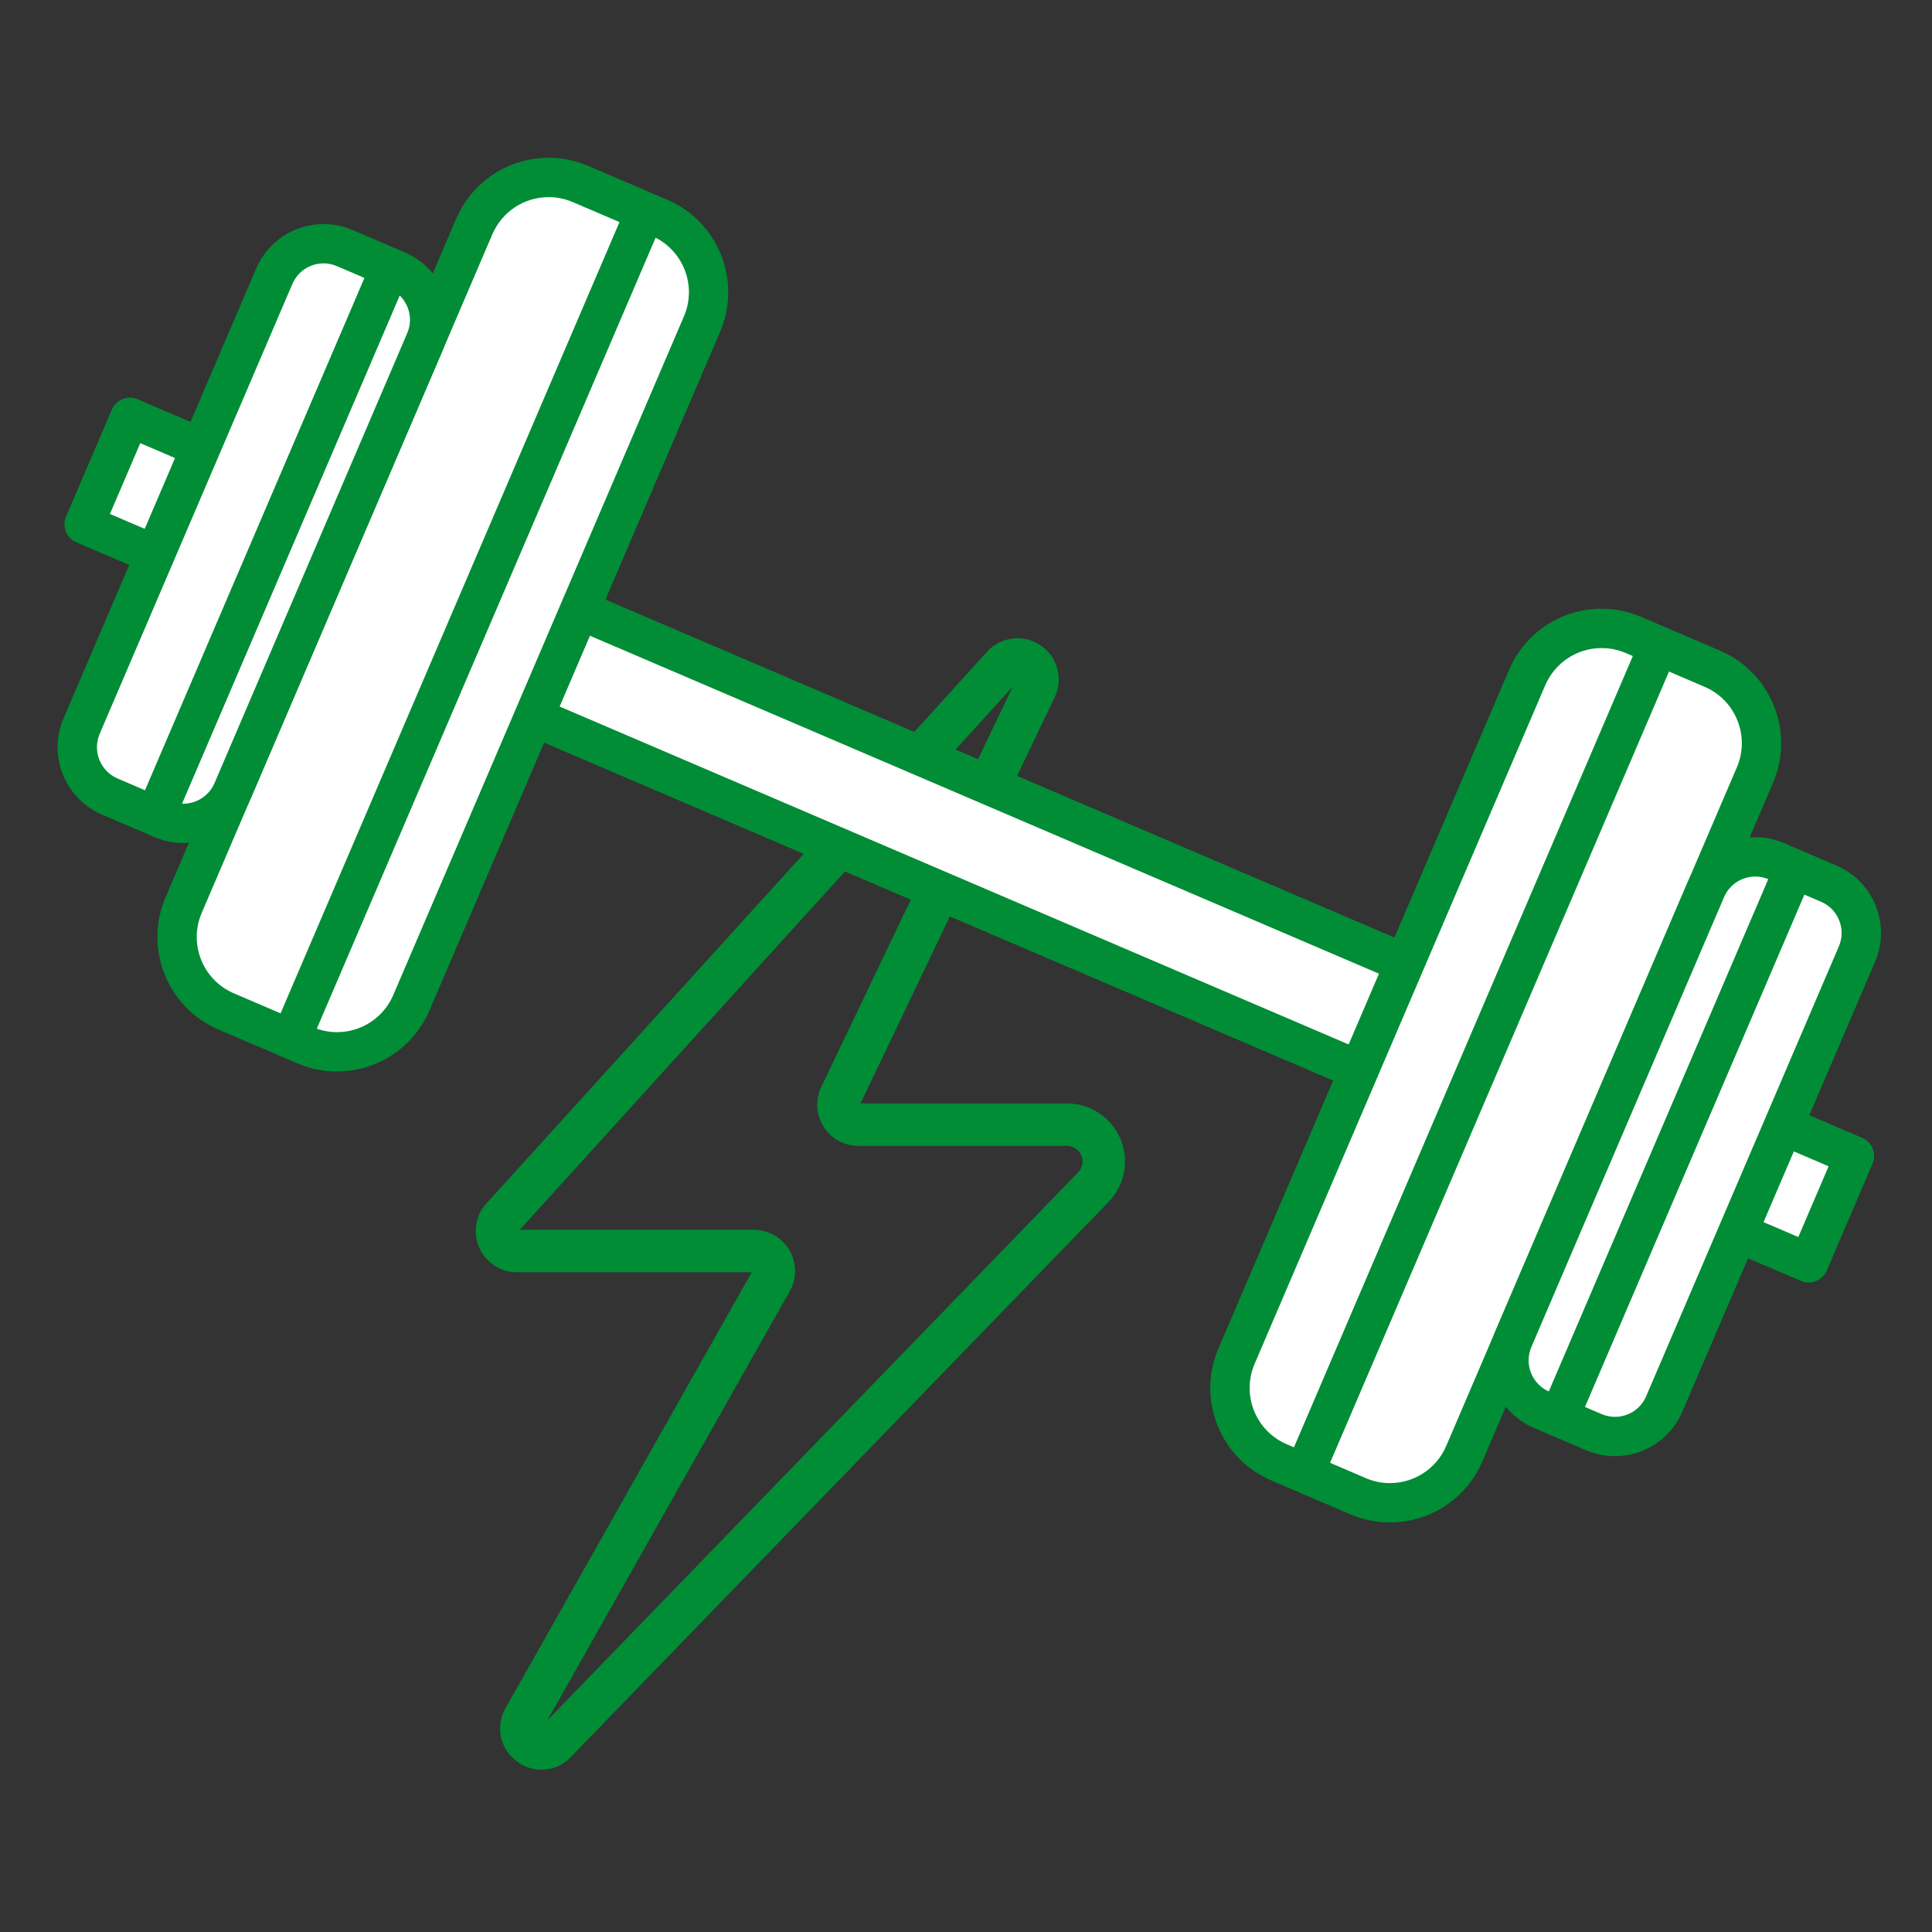
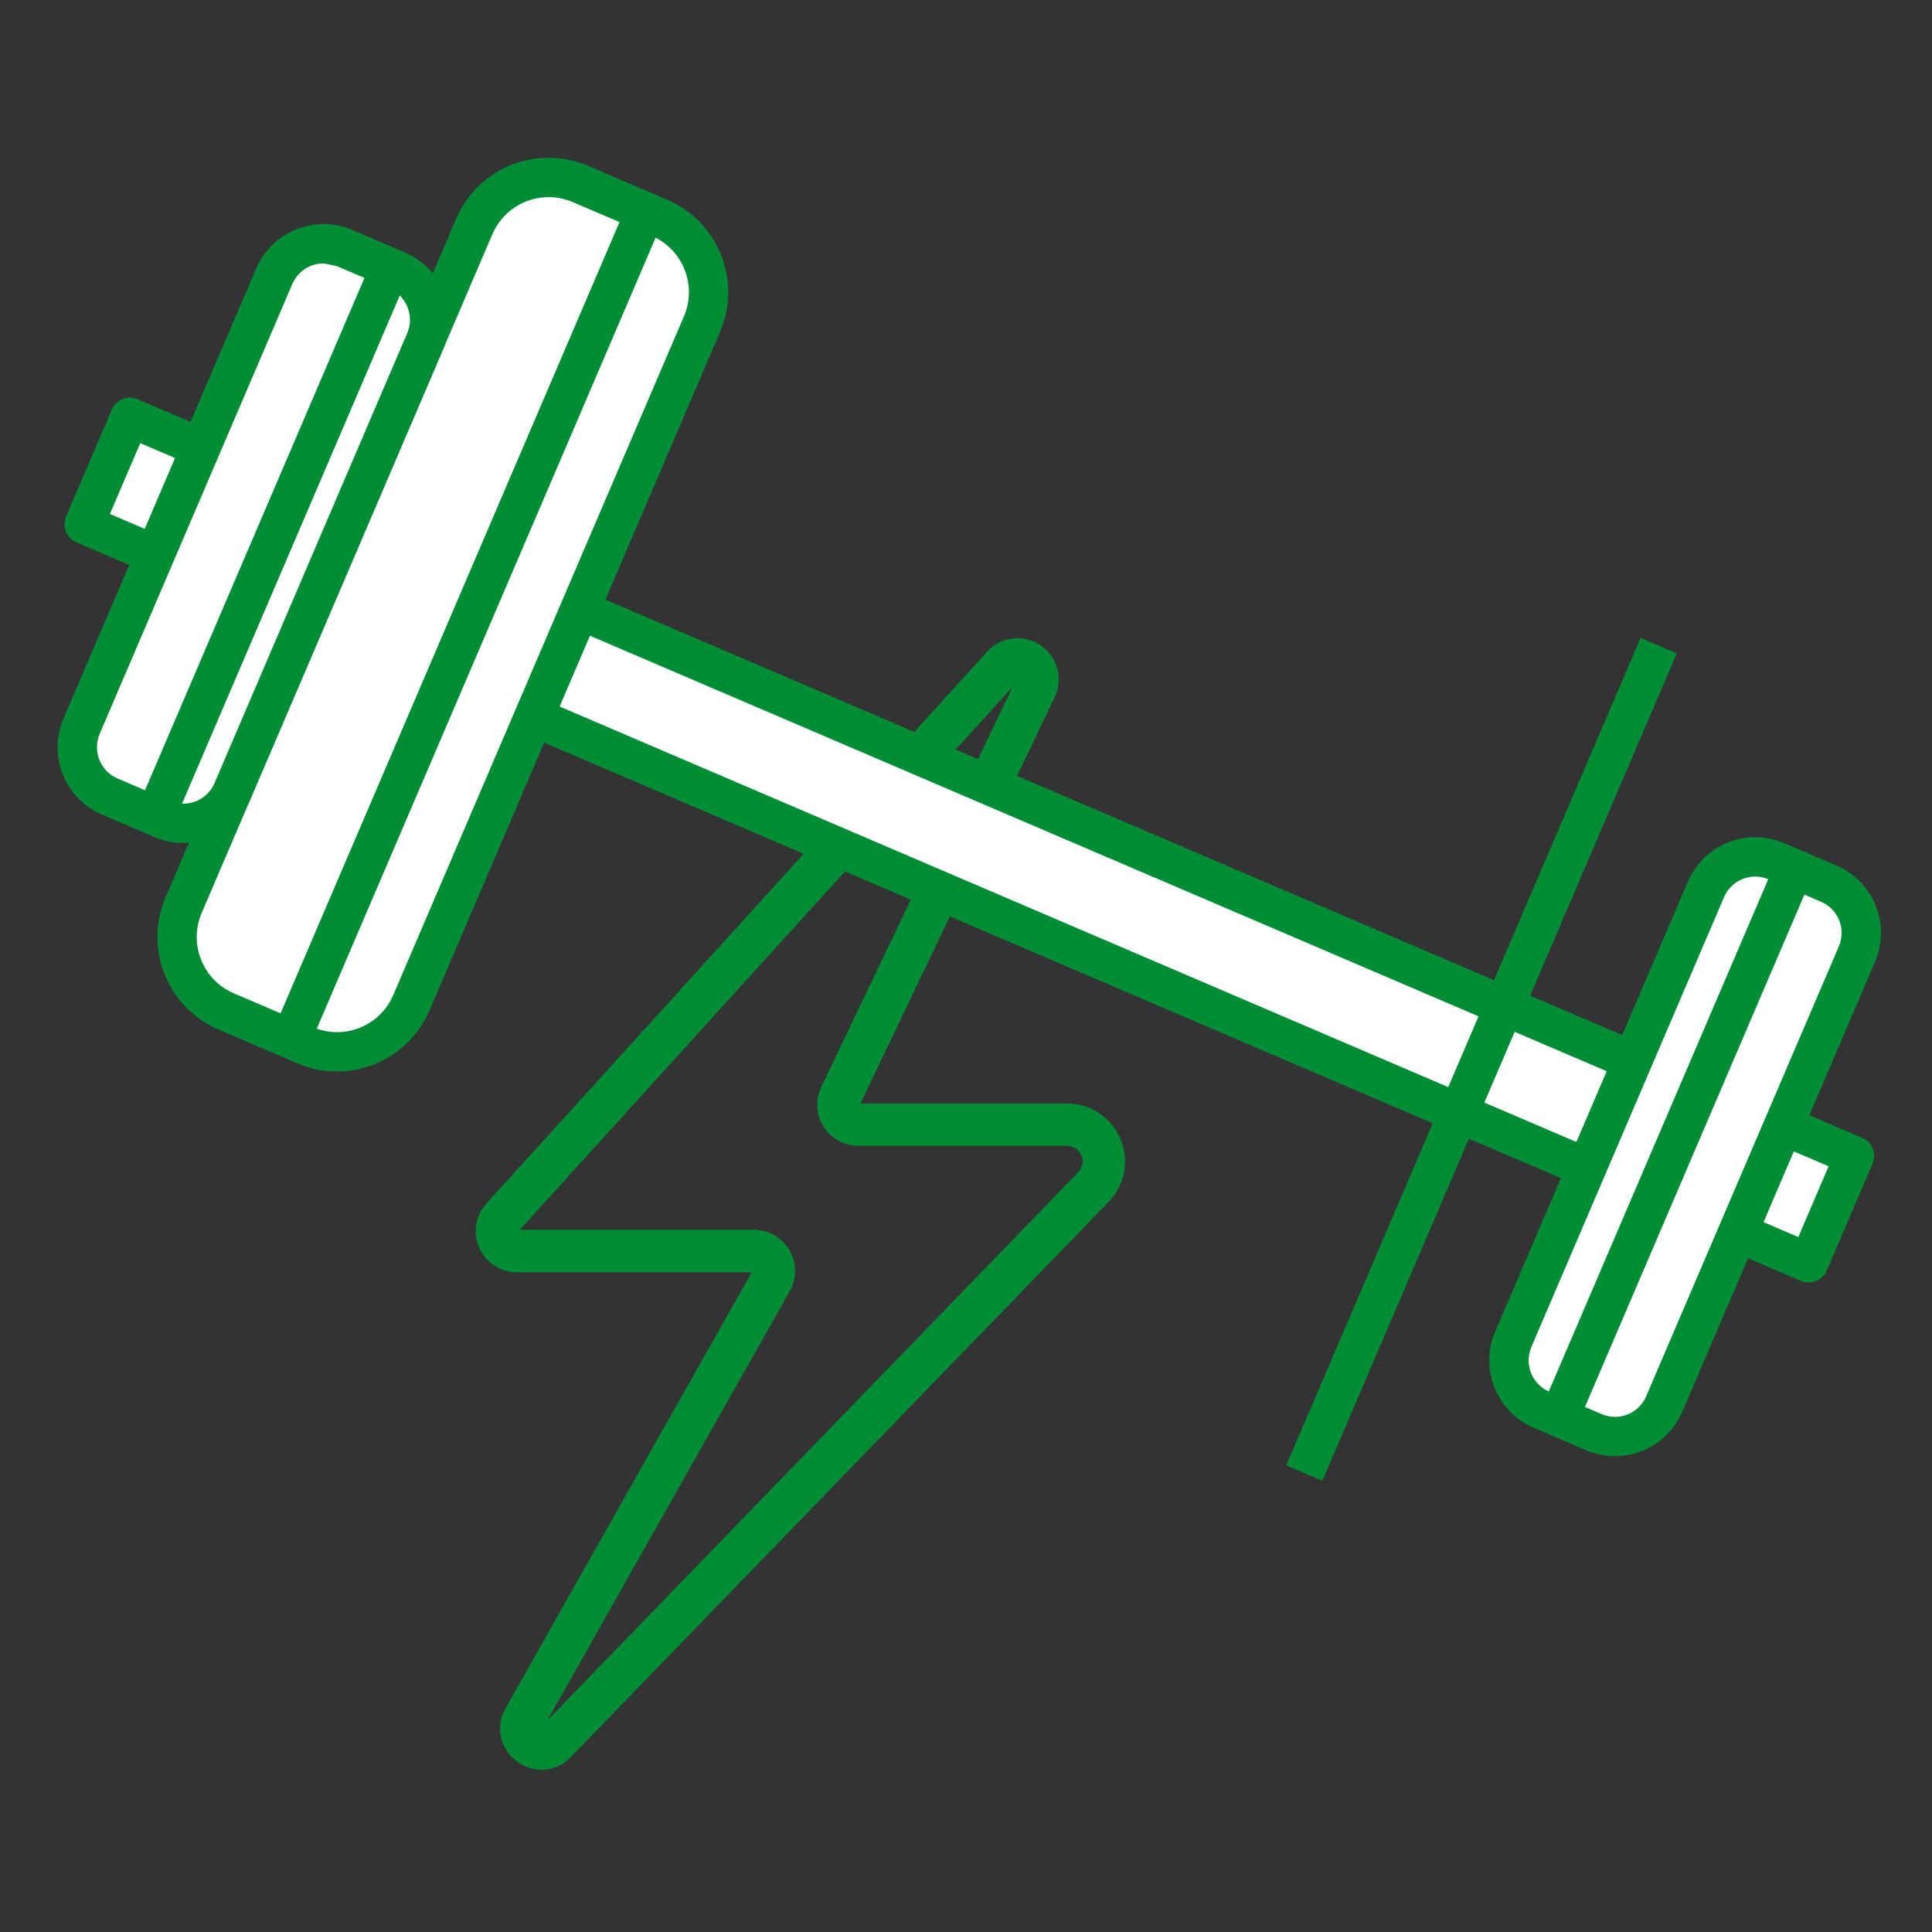
<svg xmlns="http://www.w3.org/2000/svg" width="200" zoomAndPan="magnify" viewBox="0 0 150 150" height="200" preserveAspectRatio="xMidYMid meet" version="1.2">
  <rect x="0" y="0" width="150" height="150" fill="#333333" stroke="none" />
  <defs>
    <clipPath id="32eabae07b">
      <path d="M 36.699 49.223 L 87.699 49.223 L 87.699 137.723 L 36.699 137.723 Z M 36.699 49.223 " />
    </clipPath>
    <clipPath id="7424ee428c">
      <path d="M 12 12.137 L 57 12.137 L 57 84 L 12 84 Z M 12 12.137 " />
    </clipPath>
    <clipPath id="8e49cb4cfb">
      <path d="M 93 47 L 139 47 L 139 118.637 L 93 118.637 Z M 93 47 " />
    </clipPath>
    <clipPath id="47c0b6957a">
      <path d="M 115 65 L 146.168 65 L 146.168 114 L 115 114 Z M 115 65 " />
    </clipPath>
  </defs>
  <g id="db2e35f873">
    <g clip-rule="nonzero" clip-path="url(#32eabae07b)">
      <path style=" stroke:none;fill-rule:nonzero;fill:#008d36;fill-opacity:1;" d="M 42.047 137.402 C 41.32 137.398 40.672 137.172 40.098 136.727 C 39.793 136.5 39.535 136.223 39.328 135.902 C 39.121 135.582 38.977 135.234 38.898 134.859 C 38.816 134.488 38.805 134.109 38.863 133.734 C 38.918 133.355 39.039 133 39.227 132.664 L 39.242 132.637 L 58.363 98.781 L 40.133 98.781 C 39.488 98.777 38.902 98.602 38.367 98.246 C 37.832 97.891 37.438 97.418 37.191 96.824 C 36.941 96.234 36.875 95.621 36.992 94.992 C 37.109 94.359 37.395 93.816 37.84 93.355 L 76.684 50.547 L 76.738 50.488 C 77.004 50.223 77.305 50.012 77.641 49.855 C 77.98 49.695 78.332 49.602 78.703 49.566 C 79.074 49.531 79.441 49.562 79.801 49.656 C 80.164 49.746 80.496 49.898 80.805 50.109 C 81.113 50.32 81.375 50.578 81.594 50.879 C 81.812 51.18 81.973 51.512 82.074 51.871 C 82.176 52.227 82.215 52.594 82.191 52.965 C 82.168 53.336 82.078 53.695 81.93 54.035 L 81.906 54.086 L 66.805 85.672 L 82.844 85.672 C 83.289 85.672 83.719 85.734 84.145 85.863 C 84.566 85.992 84.961 86.176 85.332 86.422 C 85.699 86.664 86.023 86.957 86.309 87.297 C 86.59 87.637 86.816 88.012 86.988 88.418 C 87.16 88.824 87.273 89.25 87.32 89.688 C 87.367 90.129 87.352 90.562 87.27 91 C 87.191 91.434 87.047 91.848 86.844 92.238 C 86.645 92.633 86.387 92.988 86.082 93.305 L 44.293 136.441 L 44.246 136.488 C 43.633 137.09 42.902 137.391 42.047 137.402 Z M 41.961 134.125 Z M 40.352 95.48 L 58.527 95.48 C 58.805 95.48 59.078 95.52 59.344 95.59 C 59.613 95.66 59.867 95.762 60.109 95.898 C 60.348 96.035 60.566 96.203 60.766 96.395 C 60.965 96.59 61.133 96.805 61.273 97.043 C 61.418 97.281 61.527 97.531 61.602 97.797 C 61.68 98.062 61.719 98.336 61.727 98.613 C 61.73 98.891 61.703 99.164 61.637 99.43 C 61.57 99.699 61.473 99.957 61.344 100.199 L 61.328 100.227 L 42.496 133.57 L 83.711 91.016 C 83.879 90.84 83.988 90.637 84.031 90.395 C 84.074 90.156 84.051 89.926 83.957 89.703 C 83.859 89.48 83.711 89.301 83.512 89.168 C 83.309 89.031 83.086 88.965 82.84 88.965 L 66.648 88.965 C 66.383 88.965 66.121 88.934 65.863 88.867 C 65.605 88.801 65.359 88.707 65.125 88.582 C 64.891 88.453 64.676 88.301 64.48 88.121 C 64.285 87.941 64.117 87.738 63.969 87.516 C 63.824 87.293 63.711 87.059 63.621 86.805 C 63.535 86.555 63.48 86.297 63.461 86.031 C 63.438 85.766 63.449 85.504 63.492 85.242 C 63.535 84.98 63.613 84.727 63.719 84.48 L 63.742 84.434 L 78.629 53.309 Z M 80.422 53.371 Z M 80.422 53.371 " />
    </g>
    <path style=" stroke:none;fill-rule:nonzero;fill:#ffffff;fill-opacity:1;" d="M 10.086 32.402 L 143.977 89.746 L 140.422 98.047 L 6.531 40.703 Z M 10.086 32.402 " />
    <path style=" stroke:none;fill-rule:nonzero;fill:#008d36;fill-opacity:1;" d="M 140.422 99.574 C 140.219 99.574 140.012 99.535 139.82 99.449 L 5.93 42.105 C 5.156 41.773 4.797 40.879 5.129 40.102 L 8.684 31.801 C 8.844 31.43 9.145 31.137 9.52 30.984 C 9.895 30.836 10.316 30.84 10.688 31 L 144.578 88.344 C 145.355 88.676 145.715 89.574 145.383 90.348 L 141.828 98.648 C 141.668 99.02 141.367 99.312 140.992 99.465 C 140.809 99.539 140.617 99.574 140.422 99.574 Z M 8.535 39.902 L 139.621 96.043 L 141.973 90.551 L 10.891 34.406 Z M 8.535 39.902 " />
    <path style=" stroke:none;fill-rule:nonzero;fill:#ffffff;fill-opacity:1;" d="M 31.941 77.852 C 30.574 81.039 26.883 82.52 23.691 81.152 L 17.559 78.523 C 14.367 77.16 12.891 73.465 14.258 70.277 L 36.824 17.586 C 38.188 14.398 41.883 12.918 45.07 14.285 L 51.207 16.914 C 54.395 18.277 55.871 21.973 54.508 25.16 Z M 31.941 77.852 " />
    <g clip-rule="nonzero" clip-path="url(#7424ee428c)">
      <path style=" stroke:none;fill-rule:nonzero;fill:#008d36;fill-opacity:1;" d="M 26.16 83.188 C 25.105 83.188 24.07 82.977 23.09 82.555 L 16.957 79.93 C 12.996 78.234 11.156 73.633 12.852 69.676 L 35.418 16.984 C 36.652 14.109 39.469 12.25 42.598 12.25 C 43.656 12.25 44.691 12.465 45.672 12.883 L 51.805 15.508 C 55.766 17.203 57.605 21.805 55.91 25.762 L 33.344 78.453 C 32.109 81.328 29.293 83.188 26.16 83.188 Z M 42.598 15.305 C 40.691 15.305 38.977 16.438 38.227 18.188 L 15.66 70.879 C 14.625 73.289 15.746 76.09 18.156 77.121 L 24.293 79.75 C 24.891 80.004 25.52 80.137 26.16 80.137 C 28.07 80.137 29.785 79.004 30.535 77.25 L 53.102 24.559 C 54.137 22.148 53.016 19.352 50.605 18.316 L 44.469 15.691 C 43.871 15.434 43.242 15.305 42.598 15.305 Z M 42.598 15.305 " />
    </g>
    <path style=" stroke:none;fill-rule:nonzero;fill:#ffffff;fill-opacity:1;" d="M 18.059 61.398 C 17.152 63.512 14.707 64.492 12.59 63.586 L 8.523 61.844 C 6.41 60.938 5.43 58.492 6.336 56.375 L 21.297 21.445 C 22.199 19.332 24.648 18.352 26.762 19.258 L 30.828 21 C 32.945 21.906 33.922 24.352 33.02 26.469 Z M 18.059 61.398 " />
-     <path style=" stroke:none;fill-rule:nonzero;fill:#008d36;fill-opacity:1;" d="M 14.227 65.449 C 13.457 65.449 12.703 65.297 11.988 64.988 L 7.922 63.246 C 5.039 62.012 3.695 58.66 4.934 55.773 L 19.891 20.844 C 20.789 18.75 22.844 17.395 25.125 17.395 C 25.898 17.395 26.648 17.551 27.363 17.855 L 31.43 19.598 C 32.828 20.195 33.91 21.301 34.473 22.715 C 35.039 24.125 35.02 25.672 34.422 27.07 L 19.461 62 C 18.562 64.094 16.508 65.449 14.227 65.449 Z M 25.125 20.449 C 24.066 20.449 23.117 21.074 22.699 22.047 L 7.738 56.977 C 7.168 58.312 7.789 59.867 9.125 60.441 L 13.191 62.184 C 13.523 62.324 13.871 62.398 14.23 62.398 C 15.285 62.398 16.238 61.77 16.656 60.797 L 31.617 25.867 C 31.895 25.219 31.902 24.504 31.641 23.848 C 31.379 23.195 30.875 22.68 30.23 22.406 L 26.16 20.664 C 25.832 20.52 25.48 20.449 25.125 20.449 Z M 25.125 20.449 " />
-     <path style=" stroke:none;fill-rule:nonzero;fill:#ffffff;fill-opacity:1;" d="M 96.004 105.289 C 94.637 108.477 96.117 112.172 99.305 113.535 L 105.441 116.164 C 108.629 117.531 112.32 116.051 113.688 112.863 L 136.254 60.172 C 137.621 56.984 136.141 53.293 132.953 51.926 L 126.816 49.297 C 123.629 47.93 119.938 49.41 118.57 52.598 Z M 96.004 105.289 " />
+     <path style=" stroke:none;fill-rule:nonzero;fill:#008d36;fill-opacity:1;" d="M 14.227 65.449 C 13.457 65.449 12.703 65.297 11.988 64.988 L 7.922 63.246 C 5.039 62.012 3.695 58.66 4.934 55.773 L 19.891 20.844 C 20.789 18.75 22.844 17.395 25.125 17.395 C 25.898 17.395 26.648 17.551 27.363 17.855 L 31.43 19.598 C 32.828 20.195 33.91 21.301 34.473 22.715 C 35.039 24.125 35.02 25.672 34.422 27.07 L 19.461 62 C 18.562 64.094 16.508 65.449 14.227 65.449 Z M 25.125 20.449 C 24.066 20.449 23.117 21.074 22.699 22.047 L 7.738 56.977 C 7.168 58.312 7.789 59.867 9.125 60.441 L 13.191 62.184 C 13.523 62.324 13.871 62.398 14.23 62.398 C 15.285 62.398 16.238 61.77 16.656 60.797 L 31.617 25.867 C 31.895 25.219 31.902 24.504 31.641 23.848 C 31.379 23.195 30.875 22.68 30.23 22.406 L 26.16 20.664 Z M 25.125 20.449 " />
    <g clip-rule="nonzero" clip-path="url(#8e49cb4cfb)">
-       <path style=" stroke:none;fill-rule:nonzero;fill:#008d36;fill-opacity:1;" d="M 107.91 118.199 C 106.852 118.199 105.82 117.988 104.84 117.57 L 98.703 114.941 C 96.785 114.121 95.305 112.602 94.527 110.664 C 93.754 108.727 93.777 106.605 94.602 104.688 L 117.168 52 C 118.398 49.121 121.219 47.262 124.348 47.262 C 125.406 47.262 126.441 47.477 127.418 47.895 L 133.555 50.523 C 137.512 52.219 139.352 56.816 137.66 60.773 L 115.09 113.465 C 113.859 116.344 111.039 118.199 107.91 118.199 Z M 124.348 50.316 C 122.441 50.316 120.727 51.449 119.973 53.199 L 97.406 105.891 C 96.906 107.059 96.891 108.352 97.363 109.531 C 97.836 110.707 98.738 111.633 99.906 112.133 L 106.043 114.762 C 106.641 115.02 107.27 115.148 107.91 115.148 C 109.816 115.148 111.535 114.016 112.285 112.262 L 134.852 59.57 C 135.883 57.16 134.762 54.363 132.352 53.328 L 126.219 50.699 C 125.621 50.445 124.992 50.316 124.348 50.316 Z M 124.348 50.316 " />
-     </g>
+       </g>
    <path style=" stroke:none;fill-rule:nonzero;fill:#ffffff;fill-opacity:1;" d="M 117.492 103.98 C 116.586 106.098 117.566 108.547 119.68 109.449 L 123.746 111.191 C 125.859 112.098 128.309 111.117 129.215 109.004 L 144.172 74.074 C 145.078 71.961 144.102 69.512 141.984 68.605 L 137.918 66.863 C 135.805 65.961 133.355 66.938 132.449 69.055 Z M 117.492 103.98 " />
    <g clip-rule="nonzero" clip-path="url(#47c0b6957a)">
      <path style=" stroke:none;fill-rule:nonzero;fill:#008d36;fill-opacity:1;" d="M 125.383 113.055 C 124.613 113.055 123.859 112.902 123.145 112.598 L 119.078 110.855 C 116.195 109.617 114.852 106.266 116.086 103.383 L 131.047 68.453 C 131.945 66.355 134 65 136.281 65 C 137.051 65 137.805 65.156 138.52 65.461 L 142.586 67.203 C 143.984 67.801 145.066 68.91 145.629 70.32 C 146.195 71.73 146.176 73.277 145.578 74.676 L 130.617 109.605 C 129.719 111.703 127.664 113.055 125.383 113.055 Z M 136.281 68.055 C 135.223 68.055 134.27 68.684 133.855 69.652 L 118.895 104.582 C 118.32 105.922 118.945 107.473 120.281 108.047 L 124.348 109.789 C 124.68 109.93 125.027 110.004 125.383 110.004 C 126.441 110.004 127.395 109.375 127.809 108.402 L 142.77 73.473 C 143.047 72.824 143.055 72.109 142.793 71.453 C 142.531 70.801 142.031 70.289 141.383 70.012 L 137.316 68.27 C 136.984 68.129 136.637 68.055 136.281 68.055 Z M 136.281 68.055 " />
    </g>
    <path style=" stroke:none;fill-rule:nonzero;fill:#008d36;fill-opacity:1;" d="M 48.699 15.836 L 51.508 17.039 L 23.992 81.277 L 21.184 80.074 Z M 48.699 15.836 " />
    <path style=" stroke:none;fill-rule:nonzero;fill:#008d36;fill-opacity:1;" d="M 28.898 20.172 L 31.707 21.375 L 13.465 63.961 L 10.656 62.758 Z M 28.898 20.172 " />
    <path style=" stroke:none;fill-rule:nonzero;fill:#008d36;fill-opacity:1;" d="M 127.375 49.527 L 130.184 50.73 L 102.668 114.969 L 99.863 113.766 Z M 127.375 49.527 " />
    <path style=" stroke:none;fill-rule:nonzero;fill:#008d36;fill-opacity:1;" d="M 137.891 66.848 L 140.695 68.051 L 122.457 110.637 L 119.648 109.434 Z M 137.891 66.848 " />
  </g>
</svg>